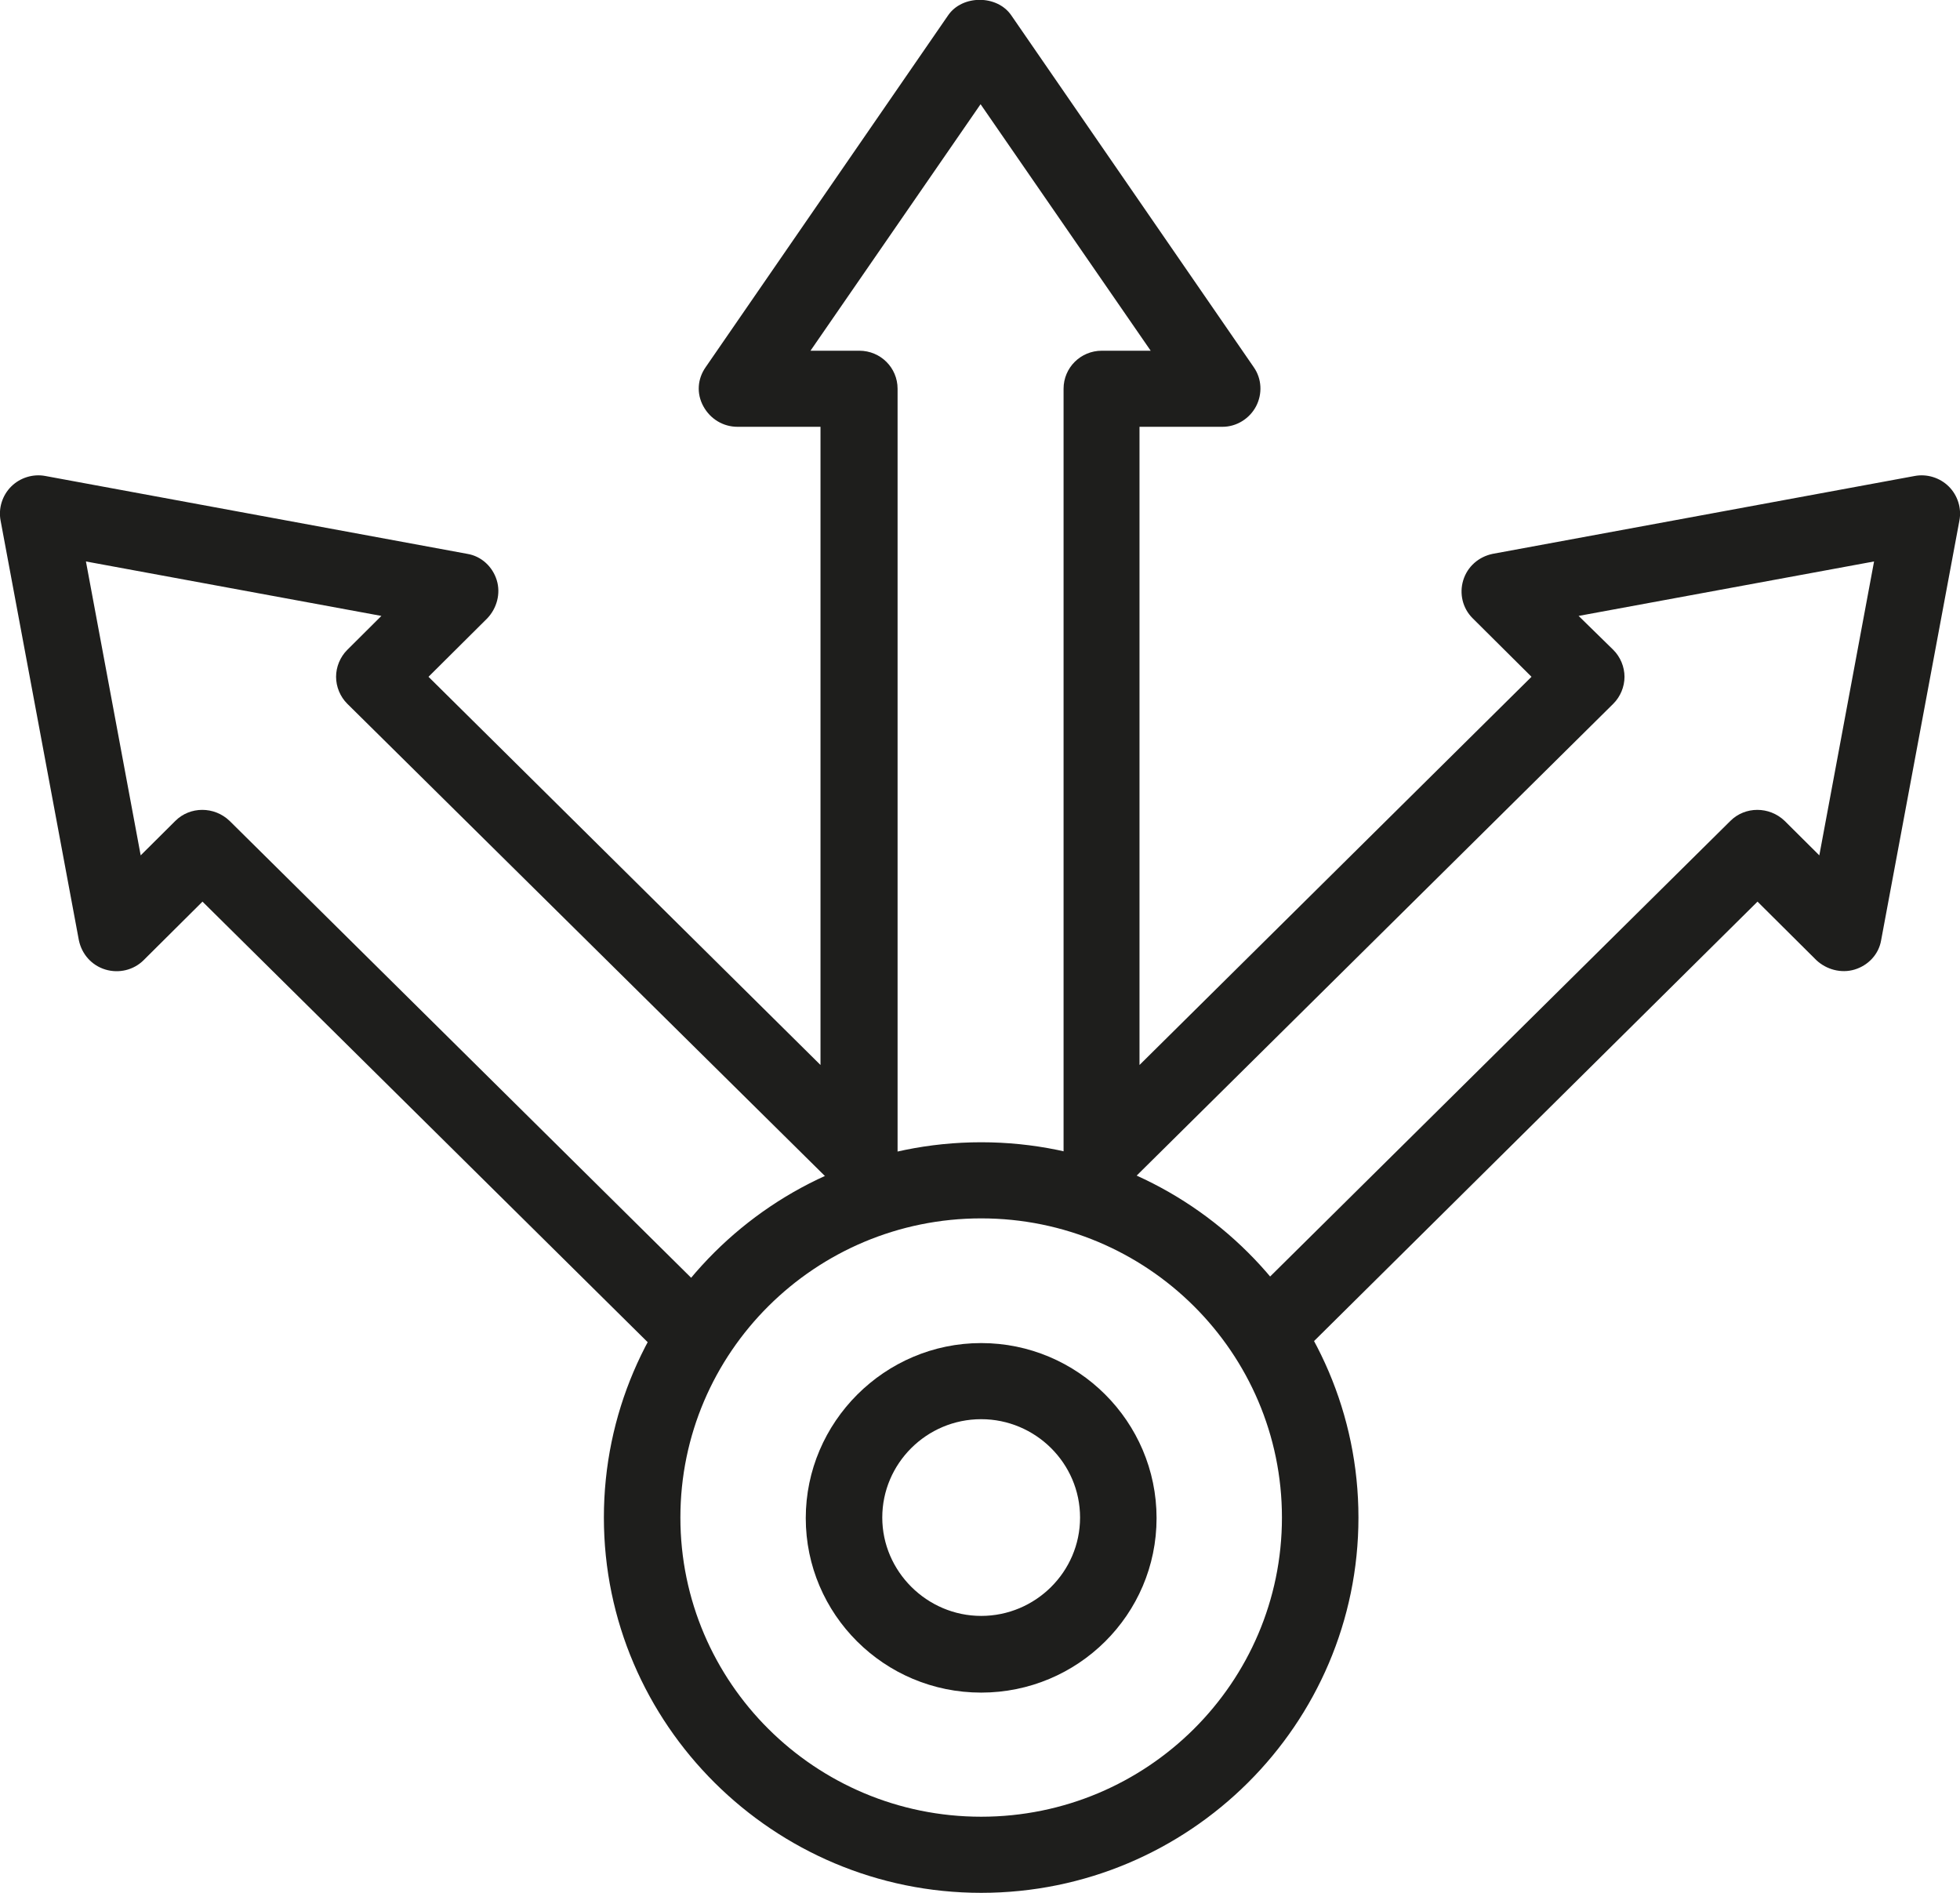
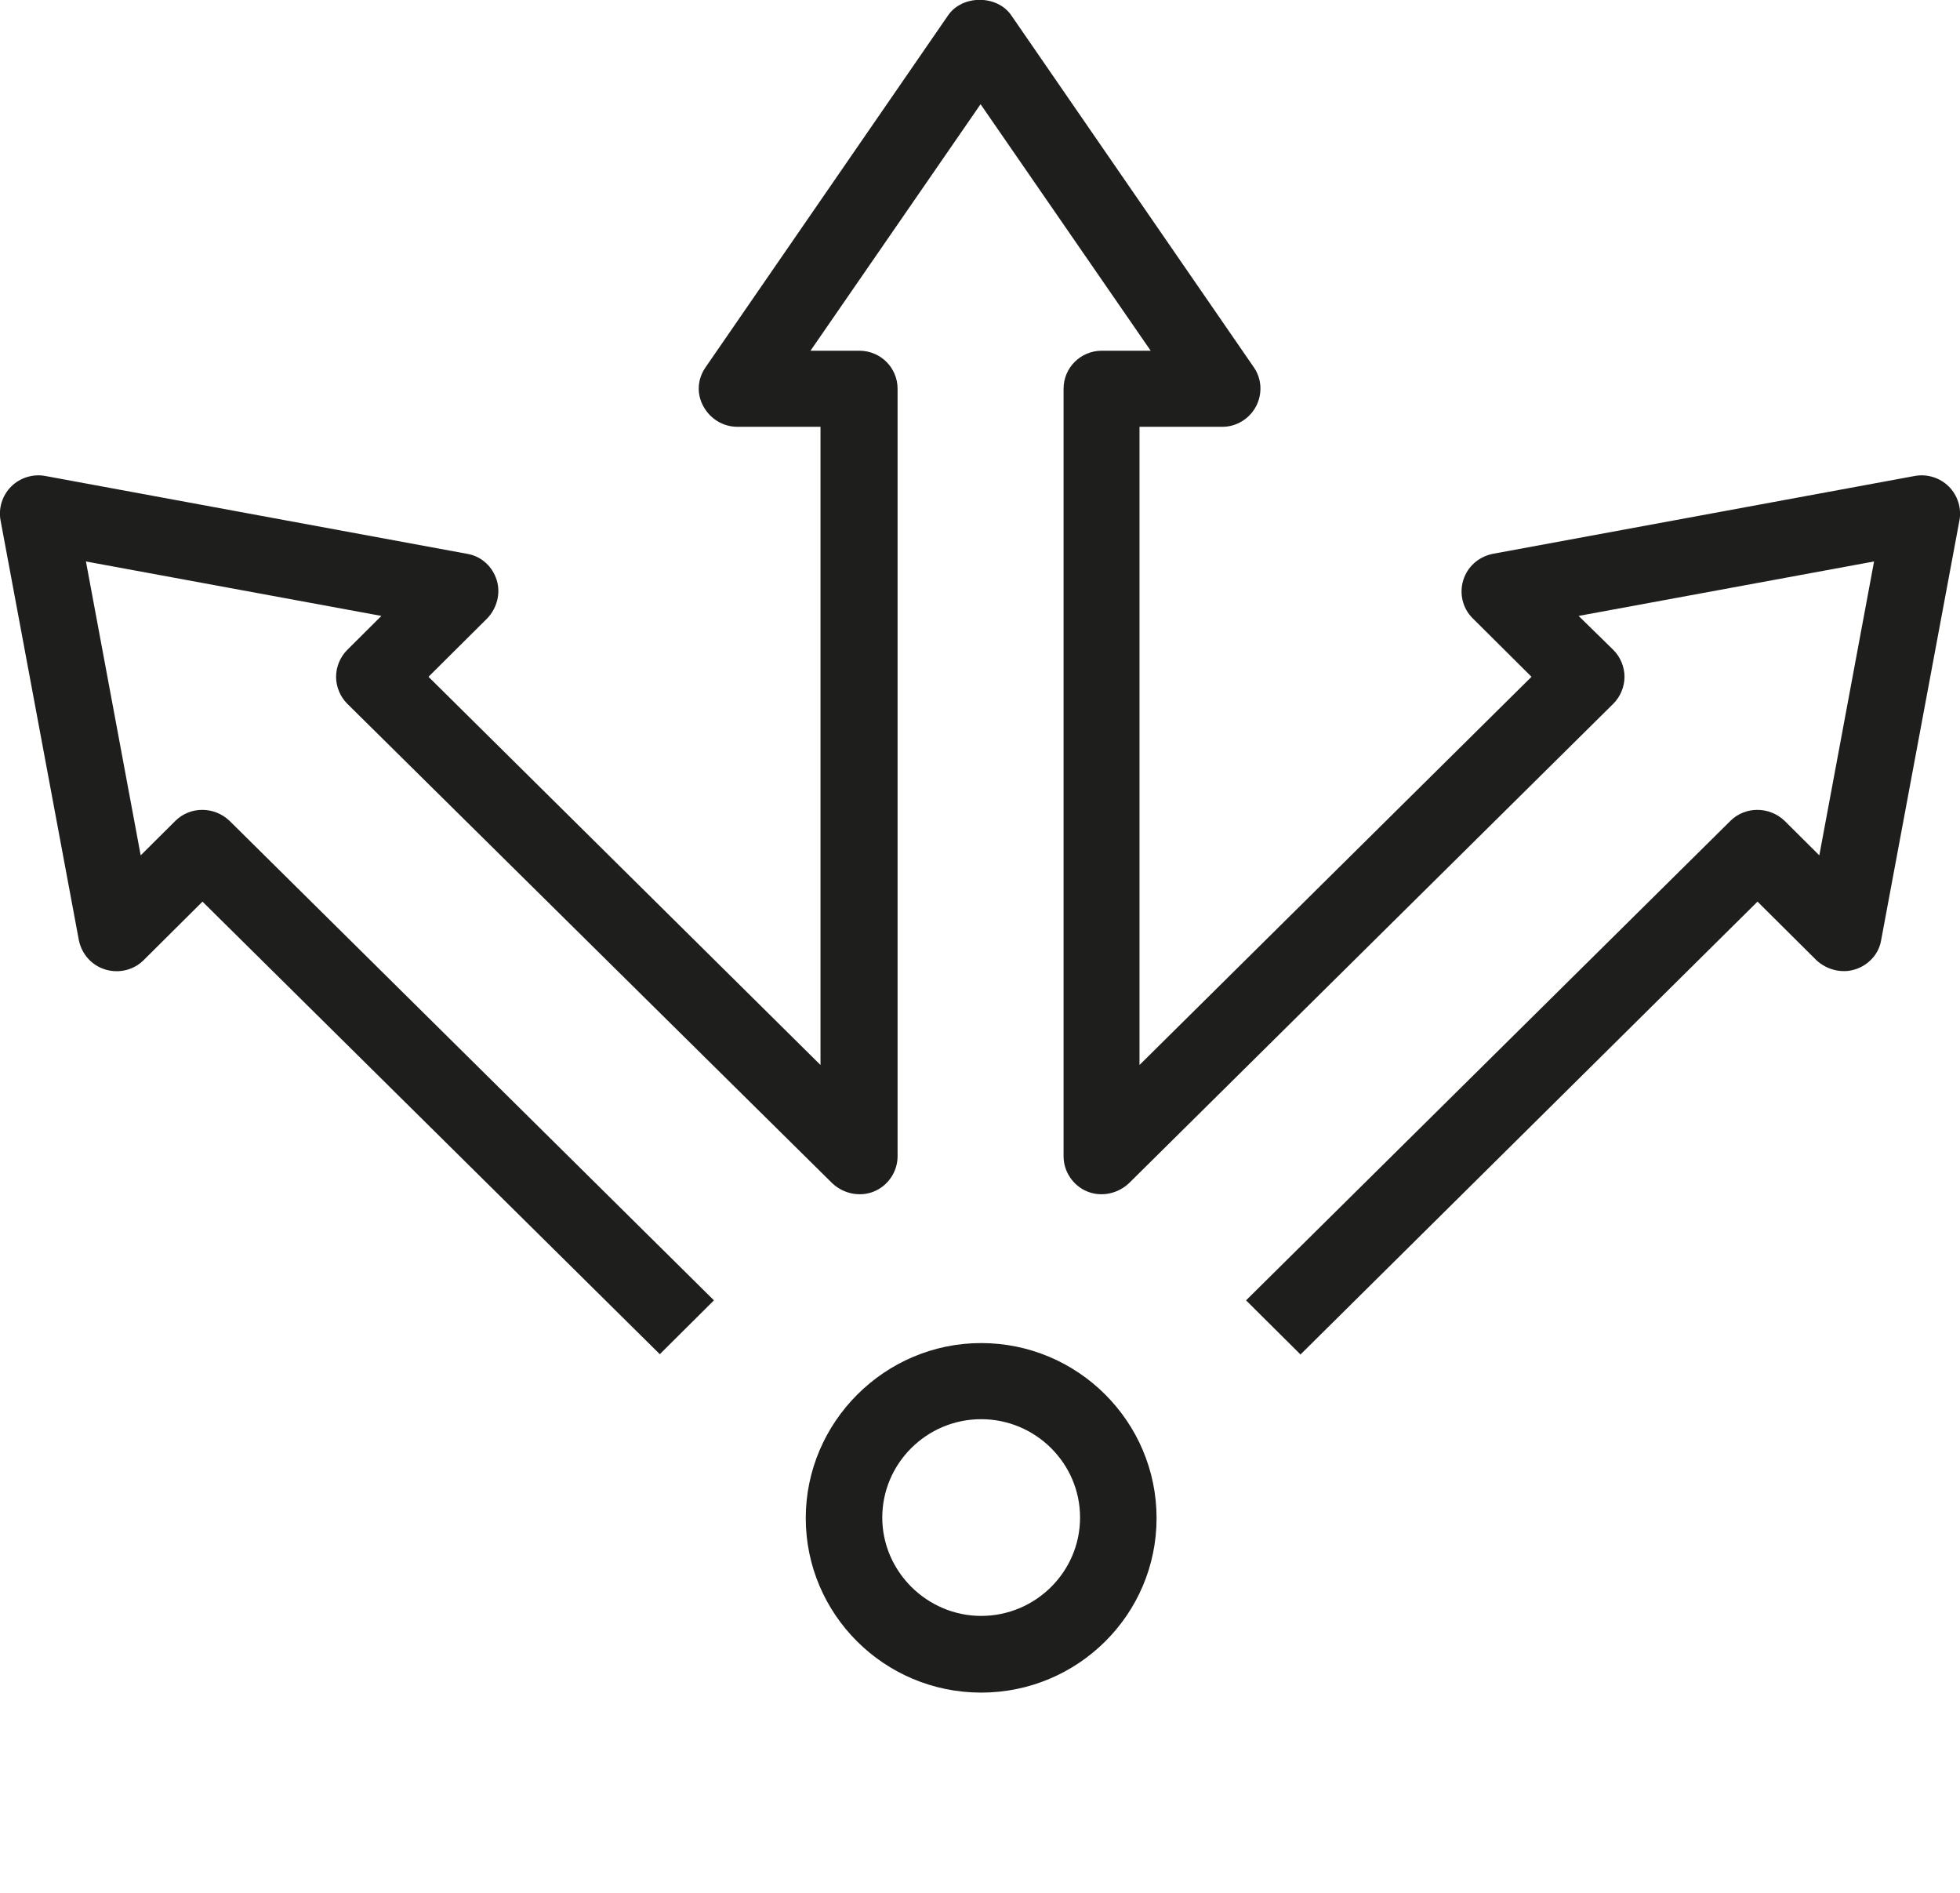
<svg xmlns="http://www.w3.org/2000/svg" width="58" height="56" viewBox="0 0 58 56" fill="none">
  <g clip-path="url(#clip0_2029_2156)">
    <path d="M38.475 40.064L36.873 38.471L51.207 24.285C51.643 23.852 52.357 23.852 52.81 24.285L53.837 25.306L55.457 16.611L46.714 18.222L47.741 19.227C47.95 19.435 48.072 19.729 48.072 20.023C48.072 20.318 47.95 20.612 47.741 20.82L33.407 35.007C33.076 35.318 32.588 35.422 32.17 35.249C31.752 35.076 31.473 34.66 31.473 34.21V11.501C31.473 10.878 31.978 10.376 32.605 10.376H34.051L29.017 3.083L23.984 10.376H25.429C26.056 10.376 26.561 10.878 26.561 11.501V34.21C26.561 34.66 26.283 35.076 25.865 35.249C25.447 35.422 24.959 35.318 24.628 35.007L10.276 20.82C10.067 20.612 9.945 20.318 9.945 20.023C9.945 19.729 10.067 19.435 10.276 19.227L11.286 18.222L2.543 16.611L4.163 25.306L5.19 24.285C5.626 23.852 6.34 23.852 6.793 24.285L21.127 38.471L19.525 40.064L5.992 26.675L4.25 28.407C3.954 28.701 3.518 28.805 3.118 28.684C2.717 28.563 2.421 28.234 2.334 27.818L0.017 15.399C-0.052 15.035 0.07 14.654 0.331 14.394C0.592 14.134 0.975 14.013 1.341 14.082L13.829 16.386C14.247 16.455 14.578 16.767 14.7 17.166C14.822 17.564 14.7 17.997 14.422 18.291L12.68 20.023L24.28 31.508V12.627H21.824C21.406 12.627 21.023 12.402 20.814 12.021C20.605 11.64 20.64 11.207 20.883 10.861L28.059 0.45C28.477 -0.156 29.505 -0.156 29.923 0.45L37.099 10.861C37.343 11.207 37.36 11.657 37.169 12.021C36.977 12.385 36.594 12.627 36.176 12.627H33.72V31.508L45.32 20.023L43.578 18.291C43.282 17.997 43.178 17.564 43.3 17.166C43.422 16.767 43.752 16.473 44.17 16.386L56.659 14.082C57.025 14.013 57.408 14.134 57.669 14.394C57.93 14.654 58.052 15.035 57.983 15.399L55.666 27.818C55.596 28.234 55.283 28.563 54.882 28.684C54.482 28.805 54.046 28.684 53.75 28.407L52.008 26.675L38.475 40.082V40.064Z" fill="#1E1E1C" />
    <path d="M29.035 50.076C26.161 50.076 23.844 47.755 23.844 44.914C23.844 42.074 26.178 39.735 29.035 39.735C31.891 39.735 34.225 42.056 34.225 44.914C34.225 47.772 31.891 50.076 29.035 50.076ZM29.035 41.987C27.415 41.987 26.108 43.303 26.108 44.897C26.108 46.491 27.432 47.807 29.035 47.807C30.637 47.807 31.961 46.508 31.961 44.897C31.961 43.286 30.637 41.987 29.035 41.987Z" fill="#1E1E1C" />
-     <path d="M29.035 56C22.886 56 17.87 51.011 17.87 44.897C17.87 38.783 22.869 33.794 29.035 33.794C35.2 33.794 40.199 38.783 40.199 44.897C40.199 51.011 35.2 56 29.035 56ZM29.035 36.046C24.123 36.046 20.134 40.012 20.134 44.897C20.134 49.782 24.123 53.748 29.035 53.748C33.946 53.748 37.935 49.782 37.935 44.897C37.935 40.012 33.946 36.046 29.035 36.046Z" fill="#1E1E1C" />
  </g>
  <defs>
    <clipPath id="clip0_2029_2156">
      <rect width="58" height="56" fill="white" />
    </clipPath>
  </defs>
</svg>